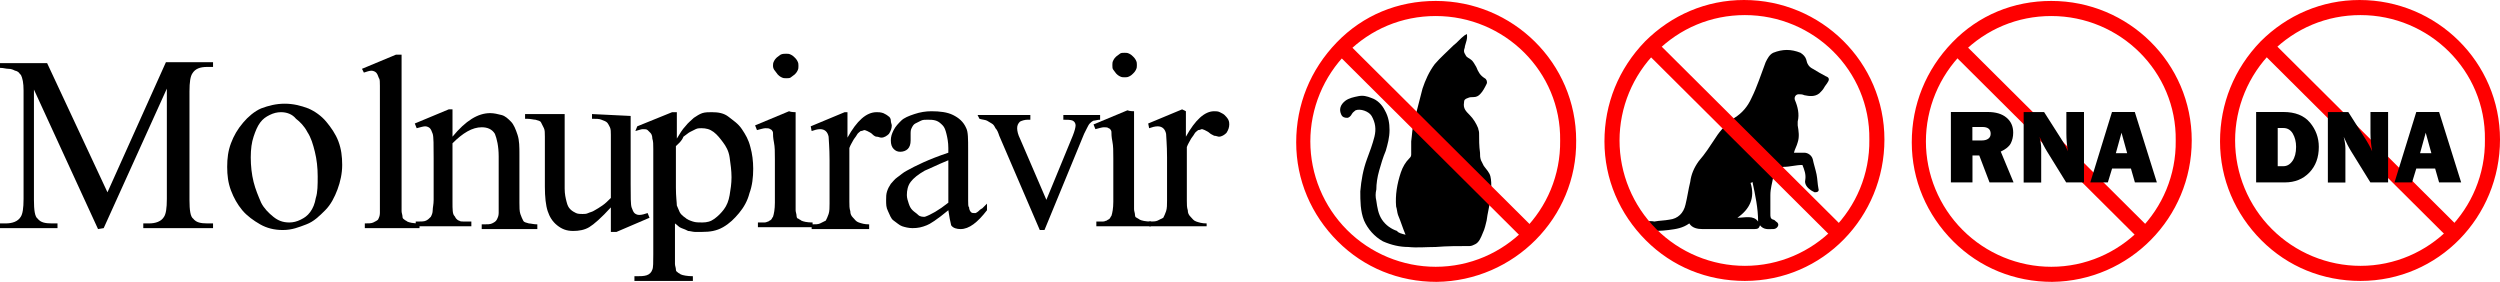
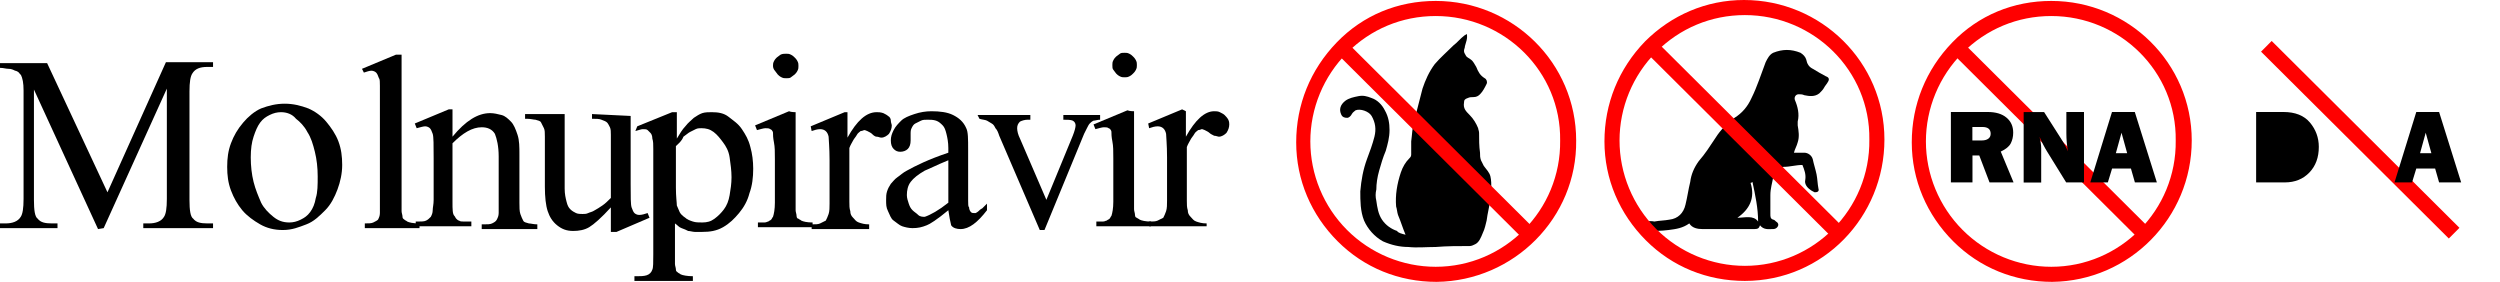
<svg xmlns="http://www.w3.org/2000/svg" id="_레이어_2" data-name="레이어 2" viewBox="0 0 265.2 29.9">
  <defs>
    <style>
      .cls-1 {
        isolation: isolate;
      }

      .cls-2, .cls-3 {
        stroke-width: 0px;
      }

      .cls-3 {
        fill: red;
      }
    </style>
  </defs>
  <g id="_레이어_2-2" data-name=" 레이어 2">
    <path class="cls-2" d="m174,23.6l.7.9c.8,0,1.5,0,2.3-.1s1.5-.2,2.2-.7c.3.5.9.6,1.4.6h5.5c.4,0,.5-.1.6-.4.4.5.9.4,1.3.4h.1c.2,0,.4-.1.5-.3.1-.2,0-.4-.2-.5-.1-.1-.2-.2-.3-.2-.3-.1-.3-.3-.3-.6v-2c0-.7.2-1.3.3-1.9,0-.1.1-.1.1-.2,0-.5.6-.9,1-.9.7,0,1.3-.2,2-.2.2.5.4,1,.3,1.6-.1.4.2.8.5,1,.1.1.3.2.5.3.3,0,.5-.1.4-.4-.1-.5-.1-1-.2-1.5-.1-.5-.3-1.1-.4-1.6-.1-.4-.5-.7-.9-.7h-1.1c.1-.4.3-.7.4-1.1.2-.6.1-1.2,0-1.8v-.4c.2-.8,0-1.6-.3-2.3-.1-.3.1-.6.4-.6.2,0,.4,0,.6.1.5.1,1.1.2,1.6-.2.2-.2.4-.4.5-.6.1-.2.3-.4.4-.6.2-.3.1-.5-.2-.6-.4-.2-.9-.5-1.4-.8-.4-.2-.6-.5-.7-1-.1-.3-.3-.5-.6-.7-1-.4-1.9-.4-2.9,0-.4.2-.6.6-.8,1-.5,1.3-.9,2.6-1.5,3.8-.4.9-1,1.6-1.8,2.1-.8.6-1.5,1.3-2,2.1-.6.9-1.1,1.7-1.8,2.5-.5.7-.8,1.4-.9,2.2-.2.8-.3,1.6-.5,2.4-.2.9-.8,1.5-1.7,1.6-.5.1-1.1.1-1.6.2-.5-.1-1,0-1.5.1h0Zm10.3-.5c1.3-.9,1.9-2.1,1.4-3.7.1,0,.2-.1.2-.1.3,1.4.6,2.8.6,4.2-.5-.7-1.4-.4-2.2-.4h0Z" />
    <path class="cls-2" d="m149.1,24.9c-.3-.7-.5-1.4-.8-2.1-.1-.3-.1-.6-.2-.9-.1-1.2.1-2.4.5-3.6.2-.6.5-1.1.9-1.5.1-.1.2-.2.2-.4v-1.4c.1-.7.1-1.4.3-2.1.3-1.2.6-2.3.9-3.5.3-.9.7-1.8,1.3-2.6.6-.7,1.3-1.3,2-2,.4-.3.7-.7,1.1-1,.1-.1.2-.1.3-.2.1.5-.1.9-.2,1.3,0,.2-.1.3-.1.5s.1.3.2.5c.1.2.4.3.5.4.3.2.4.5.6.8.2.5.4.9.9,1.2.2.1.3.4.2.6-.2.4-.4.8-.7,1.1-.2.2-.4.3-.7.3-.2,0-.4,0-.6.1-.3.1-.4.2-.4.5-.1.6.2.9.6,1.3.4.4.7.9.9,1.4,0,.1.1.3.1.5,0,.7,0,1.4.1,2.1,0,.3,0,.5.1.8.1.2.2.4.3.6.3.4.6.7.7,1.1.1.4.1.9.1,1.3s-.1.7-.1,1.1c-.1.8-.3,1.5-.4,2.3-.1.4-.2.9-.4,1.3-.2.5-.4,1-.8,1.2-.2.1-.4.2-.6.2-1.2,0-2.4,0-3.6.1-1,0-2,.1-2.9,0-.9,0-1.8-.2-2.7-.6-.9-.5-1.6-1.3-2-2.2-.4-1-.4-2.1-.4-3.1.1-1.2.3-2.3.7-3.4.3-.8.6-1.6.8-2.4.2-.8.1-1.5-.3-2.2-.3-.5-1.2-.8-1.7-.6-.1.1-.3.2-.4.4-.1.2-.3.4-.5.4-.3,0-.5-.1-.6-.3-.3-.6-.1-1.1.4-1.5.4-.3.9-.4,1.4-.5s.9,0,1.4.2c.6.2,1.1.7,1.4,1.3.4.7.5,1.4.5,2.1,0,.8-.2,1.5-.4,2.2-.3.7-.5,1.4-.7,2.1-.2.7-.3,1.4-.3,2-.1.4-.1.8,0,1.2.1.7.2,1.4.6,2,.4.6,1,1,1.6,1.2.1.2.5.3.9.4h0Z" />
    <g>
      <path class="cls-2" d="m10.4,24.3L3.6,9.5v11.7c0,1.1.1,1.8.4,2,.3.4.8.5,1.5.5h.6v.5H0v-.5h.6c.7,0,1.3-.2,1.6-.7.2-.3.3-.9.3-1.9v-11.5c0-.8-.1-1.3-.3-1.7,0,.1-.1-.1-.2-.2s-.3-.2-.4-.2c-.2-.1-.4-.2-.7-.2s-.5-.1-.9-.1v-.5h5l6.4,13.7,6.2-13.8h5v.5h-.6c-.8,0-1.3.2-1.6.7-.2.3-.3.9-.3,1.9v11.5c0,1.1.1,1.8.4,2,.3.4.8.5,1.5.5h.6v.5h-7.4v-.5h.6c.7,0,1.3-.2,1.6-.7.2-.3.3-.9.3-1.9v-11.7l-6.7,14.8-.6.1h0Z" />
      <path class="cls-2" d="m42.6,5.8v16.6c0,.2.1.4.1.6s.1.2.2.3.2.1.3.2c.2.1.6.2,1.3.2v.5h-5.8v-.5c.4,0,.7,0,.9-.1s.4-.2.5-.3c.1-.2.2-.4.2-.7v-13.5c0-.4,0-.7-.1-.8-.1-.3-.2-.5-.3-.6s-.3-.2-.5-.2-.5.1-.8.2l-.2-.4,3.6-1.5h.6Z" />
      <path class="cls-2" d="m48,14.5c1.4-1.7,2.7-2.5,4-2.5.4,0,.8.1,1.2.2.4.1.7.4,1,.7s.5.8.7,1.4.2,1.3.2,2.1v5.1c0,.5,0,.9.1,1.2.1.3.2.5.3.7s.3.2.6.3c.2,0,.5.1.9.1v.5h-5.9v-.5h.2c.4,0,.7,0,.9-.1s.4-.2.5-.4.2-.4.2-.7v-6c0-1.1-.2-1.9-.4-2.4-.3-.5-.8-.7-1.4-.7-1,0-2,.6-3.1,1.7v6.2c0,.8,0,1.3.2,1.5.1.1.1.2.2.3.1.1.2.2.3.2.1.1.3.1.5.1h.8v.5h-5.9v-.5h.3c.3,0,.6,0,.8-.1s.3-.2.5-.4c.1-.2.2-.4.2-.7s.1-.6.1-1.1v-4.4c0-1.4,0-2.3-.1-2.6s-.2-.5-.3-.6-.3-.2-.5-.2-.5.1-.9.2l-.2-.5,3.6-1.5h.4v2.9h0Z" />
      <path class="cls-2" d="m66.9,12.3v7.2c0,1.4,0,2.2.1,2.5s.2.5.3.6.3.2.5.2c.3,0,.6-.1.9-.2l.2.5-3.5,1.5h-.6v-2.6c-1,1.1-1.8,1.8-2.3,2.1-.5.3-1.1.4-1.7.4-.7,0-1.2-.2-1.7-.6s-.8-.9-1-1.5-.3-1.5-.3-2.6v-5.3c0-.4,0-.7-.1-.9s-.2-.4-.3-.6-.3-.2-.6-.3c-.2,0-.5-.1-.9-.1h-.2v-.5h4.2v7.9c0,.6.1,1,.2,1.4.1.4.2.6.4.8.2.2.4.3.6.4.2.1.5.1.7.1s.4,0,.6-.1.4-.1.7-.3c.2-.1.5-.3.8-.5s.6-.5.9-.8v-6.7c0-.3,0-.6-.1-.8s-.2-.4-.3-.5-.3-.2-.6-.3c-.2-.1-.6-.1-1-.1v-.5l4.1.2h0Z" />
      <path class="cls-2" d="m67.6,13.4l3.7-1.5h.5v2.8c.3-.5.6-1,.9-1.3.3-.4.6-.6.9-.9.3-.2.6-.4.9-.5s.7-.1,1-.1c.7,0,1.3.1,1.8.5s1,.7,1.4,1.3.7,1.1.9,1.9c.2.7.3,1.5.3,2.3,0,.9-.1,1.8-.4,2.6-.2.8-.6,1.5-1.1,2.1s-1,1.1-1.7,1.5-1.4.5-2.2.5h-.8c-.2,0-.5-.1-.7-.1-.2-.1-.4-.2-.7-.3s-.4-.3-.7-.5v4.3c0,.2.1.4.1.6s.1.2.2.3.2.1.3.2c.2.1.7.2,1.3.2v.5h-6.2v-.5h.3c.3,0,.7,0,1-.1s.5-.3.6-.6c.1-.2.1-.8.1-1.6v-11.2c0-.5,0-.8-.1-1.1,0-.3-.1-.5-.2-.6s-.2-.2-.3-.3c-.1-.1-.3-.1-.5-.1s-.4.1-.8.2l.2-.5h0Zm4.1,2.1v4.4c0,1,.1,1.6.1,1.9.1.2.2.5.3.7s.3.4.6.6c.2.2.5.3.8.4s.6.1,1,.1c.5,0,.9-.1,1.3-.4s.7-.6,1-1,.5-.9.6-1.5.2-1.2.2-1.9-.1-1.4-.2-2.1-.4-1.2-.7-1.6-.6-.8-1-1.1-.8-.4-1.3-.4c-.2,0-.4,0-.6.1s-.4.2-.6.3-.4.3-.7.5c-.2.5-.5.7-.8,1h0Z" />
      <path class="cls-2" d="m84.4,11.9v10.4c0,.2.1.4.1.6s.1.3.2.3c.1.1.2.1.3.2.2.1.6.2,1.2.2v.5h-5.8v-.5h.7c.2,0,.3-.1.4-.1.1-.1.2-.1.3-.2s.1-.2.2-.3c.1-.3.2-.8.2-1.5v-4.6c0-.8,0-1.3-.1-1.8s-.1-.8-.1-1-.2-.4-.3-.4c-.1-.1-.3-.1-.5-.1s-.5.1-.9.2l-.2-.5,3.6-1.5c.2.1.7.1.7.1Zm-1-6.2c.2,0,.3,0,.5.1s.3.2.4.3c.1.1.2.2.3.4s.1.3.1.5,0,.3-.1.5-.2.3-.3.4-.3.2-.4.3-.3.1-.5.1-.3,0-.5-.1-.3-.2-.4-.3-.2-.3-.3-.4-.2-.3-.2-.5,0-.3.1-.5.2-.3.3-.4.3-.2.4-.3c.2-.1.4-.1.6-.1h0Z" />
      <path class="cls-2" d="m89.9,11.9v2.7c1-1.8,2-2.7,3.1-2.7.2,0,.4,0,.7.1.2.1.4.2.5.3.2.1.3.3.3.5s.1.4.1.5c0,.3-.1.6-.3.9-.2.2-.5.4-.8.4-.2,0-.3-.1-.5-.1s-.4-.2-.5-.3-.3-.2-.5-.3-.3-.1-.3-.1c-.1,0-.2.1-.4.1-.1.1-.3.2-.4.4s-.3.4-.4.6-.3.5-.4.8v5.7c0,.4,0,.7.1,1,0,.3.1.5.3.7s.3.4.6.5c.3.1.6.2,1.1.2v.5h-6.1v-.5c.4,0,.7,0,.9-.1s.4-.2.6-.3c.1-.2.2-.4.3-.7s.1-.7.1-1.1v-4.6c0-1.4-.1-2.2-.1-2.5-.1-.5-.4-.8-.9-.8-.3,0-.6.1-.9.2l-.1-.5,3.6-1.5h.3Z" />
      <path class="cls-2" d="m100.6,22.3c-1.2,1-2,1.5-2.3,1.6-.5.2-.9.3-1.5.3-.4,0-.8-.1-1.1-.2s-.6-.4-.9-.6-.4-.6-.6-1-.2-.7-.2-1.2c0-.3,0-.6.1-.9s.2-.5.4-.8c.2-.2.4-.5.7-.7s.6-.5,1-.7c.9-.5,2.3-1.2,4.4-1.9v-.5c0-.6-.1-1.1-.2-1.5s-.2-.7-.4-.9-.4-.4-.7-.5c-.3-.1-.6-.1-.9-.1s-.5,0-.7.1-.4.2-.6.3-.3.3-.4.5-.1.4-.1.5v.8c0,.4-.1.7-.3.9-.2.2-.5.3-.8.3s-.5-.1-.7-.3-.3-.5-.3-.9.1-.7.3-1.1c.2-.4.5-.7.8-1s.8-.5,1.4-.7,1.2-.3,1.8-.3c.9,0,1.7.1,2.3.4s1.1.7,1.4,1.4c.2.4.2,1.1.2,2.3v5.4c0,.4,0,.6.1.7,0,.2.1.4.2.5s.2.1.3.1h.2s.2-.1.3-.2.2-.2.4-.3c.1-.1.3-.3.5-.5v.7c-1,1.3-1.9,2-2.8,2-.4,0-.8-.1-1-.4-.1-.4-.2-.9-.3-1.6h0Zm0-.8v-4.5c-.7.3-1.2.5-1.6.7s-.7.3-.9.4c-.7.4-1.2.8-1.5,1.2s-.4.9-.4,1.4c0,.3.1.6.2.9s.2.5.4.7.4.3.6.5.5.2.7.2c.6-.2,1.5-.7,2.5-1.5h0Z" />
      <path class="cls-2" d="m103.7,12.2h5.6v.5h-.3c-.3,0-.6.1-.8.2-.2.2-.3.4-.3.7s.1.7.3,1.1l2.8,6.5,2.8-6.8c.2-.5.3-.9.3-1.1s-.1-.4-.3-.5c-.2-.1-.6-.1-1-.1v-.5h3.9v.5c-.3,0-.5.1-.7.1-.2.1-.3.2-.4.3s-.2.3-.3.5c-.1.2-.2.4-.3.6l-4.2,10.2h-.5l-4.3-10c-.1-.3-.2-.6-.4-.8-.1-.2-.2-.4-.4-.5s-.3-.2-.5-.3-.5-.1-.8-.2l-.2-.4h0Z" />
      <path class="cls-2" d="m120.3,11.8v10.4c0,.2.1.4.1.6s.1.3.2.3c.1.1.2.1.3.2.2.1.6.2,1.2.2v.5h-5.8v-.5h.7c.2,0,.3-.1.4-.1.1-.1.2-.1.3-.2s.1-.2.2-.3c.1-.3.2-.8.2-1.5v-4.6c0-.8,0-1.3-.1-1.8s-.1-.8-.1-1-.2-.4-.3-.4c-.1-.1-.3-.1-.5-.1s-.5.1-.9.2l-.2-.5,3.6-1.5c.2.1.7.1.7.1Zm-1-6.2c.2,0,.3,0,.5.1s.3.2.4.3c.1.1.2.2.3.4s.1.3.1.5,0,.3-.1.5-.2.3-.3.4c-.1.1-.2.2-.4.3-.2.1-.3.1-.5.1s-.3,0-.5-.1-.3-.2-.4-.3c-.1-.1-.2-.3-.3-.4s-.1-.3-.1-.5,0-.3.1-.5.2-.3.3-.4.3-.2.4-.3c.1-.1.3-.1.5-.1h0Z" />
      <path class="cls-2" d="m125.8,11.8v2.7c1-1.8,2-2.7,3-2.7.2,0,.4,0,.6.1s.4.2.5.3.3.3.4.5.1.4.1.5c0,.3-.1.6-.3.9-.2.2-.5.4-.8.4-.1,0-.3-.1-.5-.1-.2-.1-.4-.2-.5-.3s-.3-.2-.5-.3-.3-.1-.3-.1c-.1,0-.2.1-.4.1-.1.1-.3.2-.4.4s-.3.4-.4.6-.3.5-.4.8v5.7c0,.4,0,.7.1,1,0,.3.1.5.3.7s.3.4.6.5c.3.1.6.2,1.1.2v.3h-6.1v-.5c.4,0,.7,0,.9-.1s.4-.2.6-.3c.1-.2.2-.4.3-.7.1-.3.1-.7.1-1.1v-4.6c0-1.4-.1-2.2-.1-2.5-.1-.5-.4-.8-.9-.8-.3,0-.6.1-.9.2l-.1-.5,3.6-1.5.4.2h0Z" />
    </g>
    <path class="cls-3" d="m152.4,29.9c-4,0-7.7-1.5-10.5-4.3s-4.4-6.5-4.4-10.5,1.5-7.7,4.3-10.6S148.3.1,152.3.1h0c8.2,0,14.9,6.6,14.9,14.8.1,8.2-6.6,14.9-14.8,15h0Zm-.1-28.2h0c-3.6,0-6.9,1.4-9.4,3.9-2.5,2.5-3.9,5.9-3.9,9.4s1.4,6.9,3.9,9.4,5.9,3.9,9.4,3.9h0c7.3,0,13.3-6,13.2-13.4.1-7.3-5.9-13.2-13.2-13.2h0Z" />
    <rect class="cls-3" x="151.47" y=".9" width="1.6" height="28.1" transform="translate(34.26 112.34) rotate(-45.14)" />
    <path class="cls-3" d="m185.1,29.8c-4,0-7.7-1.5-10.5-4.3s-4.4-6.5-4.4-10.5,1.5-7.7,4.3-10.6C177.3,1.6,181,0,185,0h0C193.2,0,199.9,6.6,199.9,14.8s-6.5,15-14.8,15h0Zm0-28.2h0c-3.6,0-6.9,1.4-9.4,3.9s-3.9,5.9-3.9,9.4,1.4,6.9,3.9,9.4,5.9,3.9,9.4,3.9h0c7.3,0,13.3-6,13.2-13.4.1-7.3-5.9-13.2-13.2-13.2h0Z" />
    <rect class="cls-3" x="184.27" y=".79" width="1.6" height="28.1" transform="translate(44.01 135.55) rotate(-45.14)" />
    <path class="cls-3" d="m217.7,29.9c-4,0-7.7-1.5-10.5-4.3s-4.4-6.5-4.4-10.5,1.5-7.7,4.3-10.6S213.6.1,217.6.1h0c8.2,0,14.9,6.6,14.9,14.8s-6.6,14.9-14.8,15h0Zm-.1-28.2h0c-3.6,0-6.9,1.4-9.4,3.9-2.5,2.5-3.9,5.9-3.9,9.4s1.4,6.9,3.9,9.4,5.9,3.9,9.4,3.9h0c7.3,0,13.3-6,13.2-13.4.1-7.3-5.9-13.2-13.2-13.2h0Z" />
    <rect class="cls-3" x="216.78" y=".9" width="1.6" height="28.1" transform="translate(53.5 158.62) rotate(-45.14)" />
-     <path class="cls-3" d="m250.4,29.8c-4,0-7.7-1.5-10.5-4.3s-4.4-6.5-4.4-10.5,1.5-7.7,4.3-10.6c2.8-2.8,6.5-4.4,10.5-4.4h0c8.2,0,14.9,6.6,14.9,14.8s-6.5,15-14.8,15h0Zm0-28.2h0c-3.6,0-6.9,1.4-9.4,3.9s-3.9,5.9-3.9,9.4,1.4,6.9,3.9,9.4,5.9,3.9,9.4,3.9h0c7.3,0,13.3-6,13.2-13.4.1-7.3-5.9-13.2-13.2-13.2h0Z" />
    <rect class="cls-3" x="249.58" y=".78" width="1.6" height="28.1" transform="translate(63.25 181.84) rotate(-45.14)" />
    <g class="cls-1">
      <path class="cls-2" d="m213.59,19.35h-2.54l-1.09-2.86h-.72v2.86h-2.29v-7.47h3.9c.86,0,1.53.2,2,.6.48.4.71.93.71,1.59,0,.43-.09.81-.26,1.14s-.53.62-1.06.87l1.35,3.25Zm-4.35-4.45h.98c.29,0,.52-.06.69-.18.17-.12.26-.3.26-.53,0-.48-.29-.72-.88-.72h-1.06v1.43Z" />
      <path class="cls-2" d="m221.05,19.35h-1.87l-2.04-3.3c-.26-.42-.53-.94-.79-1.54.12.48.18.89.18,1.23v3.62h-1.86v-7.47h2.17l1.74,2.73c.35.54.61,1.02.79,1.43-.12-.64-.17-1.29-.17-1.96v-2.21h1.87v7.47Z" />
      <path class="cls-2" d="m226.47,19.35l-.42-1.47h-2l-.45,1.47h-1.86l2.3-7.47h2.42l2.34,7.47h-2.34Zm-2.03-3.1h1.21l-.6-2.17-.6,2.17Z" />
    </g>
    <g class="cls-1">
-       <path class="cls-2" d="m239.33,19.35v-7.47h2.89c1.25,0,2.19.37,2.82,1.12.62.74.94,1.61.94,2.58,0,1.12-.33,2.02-1,2.72s-1.54,1.05-2.61,1.05h-3.03Zm2.29-1.72h.6c.38,0,.7-.18.96-.55.26-.37.39-.87.39-1.5,0-.54-.12-1.01-.35-1.41-.23-.39-.57-.59-1-.59h-.6v4.05Z" />
-       <path class="cls-2" d="m253.32,19.35h-1.87l-2.04-3.3c-.26-.42-.53-.94-.79-1.54.12.48.18.89.18,1.23v3.62h-1.86v-7.47h2.17l1.74,2.73c.35.54.61,1.02.79,1.43-.12-.64-.18-1.29-.18-1.96v-2.21h1.87v7.47Z" />
+       <path class="cls-2" d="m239.33,19.35v-7.47h2.89c1.25,0,2.19.37,2.82,1.12.62.74.94,1.61.94,2.58,0,1.12-.33,2.02-1,2.72s-1.54,1.05-2.61,1.05h-3.03Zm2.29-1.72h.6h-.6v4.05Z" />
      <path class="cls-2" d="m258.74,19.35l-.42-1.47h-2l-.45,1.47h-1.86l2.31-7.47h2.42l2.34,7.47h-2.34Zm-2.03-3.1h1.21l-.6-2.17-.6,2.17Z" />
    </g>
    <path class="cls-2" d="m30.2,11c.9,0,1.7.2,2.5.5.7.3,1.4.8,1.9,1.4.5.6,1,1.3,1.3,2.1s.4,1.6.4,2.5-.2,1.8-.5,2.6c-.3.8-.7,1.6-1.3,2.2s-1.2,1.2-2,1.5-1.5.6-2.5.6c-.9,0-1.7-.2-2.4-.6-.7-.4-1.4-.9-1.9-1.5s-.9-1.3-1.2-2.1c-.3-.8-.4-1.6-.4-2.5s.1-1.7.4-2.5.7-1.5,1.3-2.2c.5-.6,1.2-1.2,1.9-1.5.8-.3,1.6-.5,2.5-.5Zm-.4.9c-.4,0-.8.1-1.2.3s-.7.4-1,.8c-.3.4-.5.9-.7,1.5s-.3,1.3-.3,2.2.1,1.8.3,2.6c.2.8.5,1.5.8,2.2.3.6.8,1.1,1.3,1.5s1,.6,1.7.6c.4,0,.8-.1,1.2-.3.4-.2.7-.4,1-.8s.5-.9.6-1.5c.2-.6.2-1.4.2-2.3s-.1-1.8-.3-2.6c-.2-.8-.4-1.5-.8-2.1-.3-.6-.8-1.1-1.2-1.4-.4-.5-1-.7-1.6-.7Z" />
  </g>
</svg>